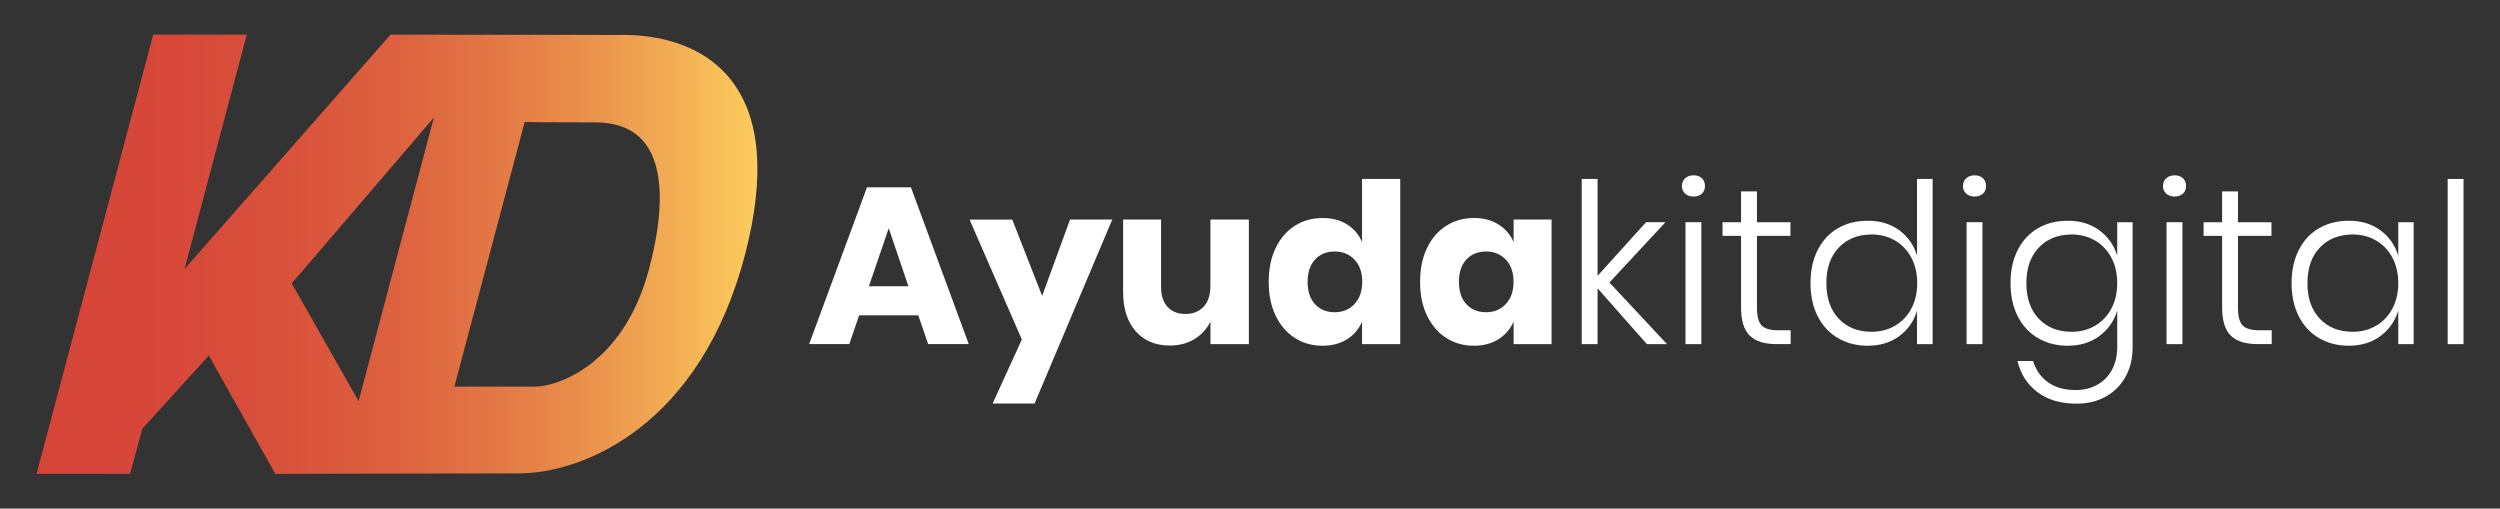
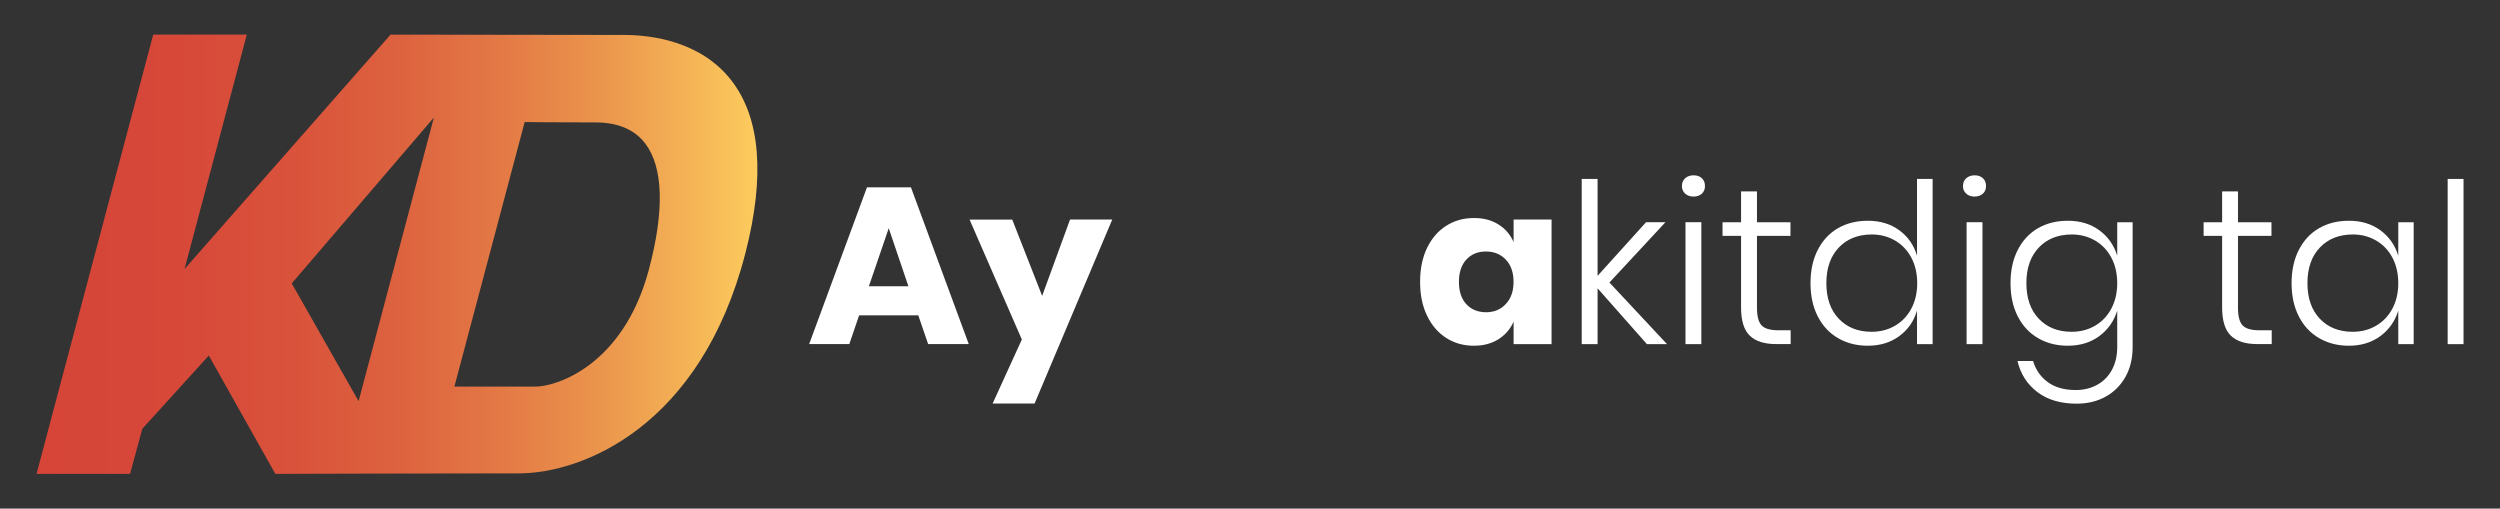
<svg xmlns="http://www.w3.org/2000/svg" version="1.1" id="Capa_1" x="0px" y="0px" viewBox="0 0 392.72 79.89" style="enable-background:new 0 0 392.72 79.89;" xml:space="preserve" width="392.72" height="79.89">
  <rect x="0" y="0" width="392.72" height="79.89" fill="#333333" stroke="none" />
  <style type="text/css">
	.st0{enable-background:new    ;}
	.st1{fill:#FFFFFF;}
	.st2{fill:url(#SVGID_1_);}
</style>
  <g>
    <g class="st0">
      <path class="st1" d="M144.25,49.53h-9.29l-1.54,4.52h-6.31l9.08-24.62h6.91l9.08,24.62h-6.38L144.25,49.53z M142.7,44.97    l-3.09-9.12l-3.12,9.12H142.7z" />
      <path class="st1" d="M159.01,34.49l4.7,11.99l4.38-11.99h6.63l-12.2,28.9h-6.59l4.59-10.06l-8.21-18.83H159.01z" />
-       <path class="st1" d="M196.18,34.49v19.57h-6.03v-3.54c-0.56,1.15-1.4,2.06-2.51,2.74c-1.11,0.68-2.4,1.02-3.88,1.02    c-2.25,0-4.03-0.75-5.35-2.24c-1.32-1.5-1.98-3.55-1.98-6.17V34.49h5.96v10.63c0,1.33,0.34,2.37,1.03,3.1s1.62,1.1,2.79,1.1    c1.22,0,2.17-0.39,2.88-1.16s1.05-1.87,1.05-3.3V34.49H196.18z" />
-       <path class="st1" d="M211.61,35.26c1.08,0.68,1.86,1.6,2.35,2.77v-9.92h6v25.95h-6v-3.54c-0.49,1.17-1.27,2.09-2.35,2.77    c-1.08,0.68-2.36,1.02-3.86,1.02c-1.61,0-3.06-0.4-4.33-1.21c-1.27-0.81-2.28-1.97-3.02-3.49c-0.74-1.52-1.1-3.3-1.1-5.33    c0-2.06,0.37-3.84,1.1-5.35c0.74-1.51,1.74-2.67,3.02-3.47c1.27-0.81,2.72-1.21,4.33-1.21C209.25,34.24,210.54,34.58,211.61,35.26    z M206.58,40.77c-0.78,0.84-1.17,2.01-1.17,3.51s0.39,2.67,1.17,3.51c0.78,0.84,1.82,1.26,3.1,1.26c1.26,0,2.3-0.43,3.1-1.3    c0.81-0.86,1.21-2.02,1.21-3.47c0-1.47-0.4-2.64-1.21-3.49s-1.84-1.28-3.1-1.28C208.4,39.5,207.36,39.92,206.58,40.77z" />
      <path class="st1" d="M235.39,35.26c1.08,0.68,1.87,1.6,2.38,2.77v-3.54h5.96v19.57h-5.96v-3.54c-0.51,1.17-1.31,2.09-2.38,2.77    c-1.08,0.68-2.36,1.02-3.86,1.02c-1.61,0-3.06-0.4-4.33-1.21c-1.27-0.81-2.28-1.97-3.02-3.49c-0.74-1.52-1.1-3.3-1.1-5.33    c0-2.06,0.37-3.84,1.1-5.35c0.74-1.51,1.74-2.67,3.02-3.47c1.27-0.81,2.72-1.21,4.33-1.21C233.02,34.24,234.31,34.58,235.39,35.26    z M230.35,40.77c-0.78,0.84-1.17,2.01-1.17,3.51s0.39,2.67,1.17,3.51c0.78,0.84,1.82,1.26,3.1,1.26c1.26,0,2.3-0.43,3.1-1.3    c0.81-0.86,1.21-2.02,1.21-3.47c0-1.47-0.4-2.64-1.21-3.49s-1.84-1.28-3.1-1.28C232.17,39.5,231.14,39.92,230.35,40.77z" />
    </g>
    <g class="st0">
      <path class="st1" d="M258.71,54.06l-7.75-8.77v8.77h-2.49V28.11h2.49v15.22l7.61-8.42h3.05l-8.8,9.47l9.05,9.68H258.71z" />
      <path class="st1" d="M264.72,28c0.34-0.3,0.78-0.46,1.32-0.46c0.54,0,0.97,0.15,1.3,0.46c0.33,0.3,0.49,0.71,0.49,1.23    c0,0.49-0.16,0.89-0.49,1.19c-0.33,0.3-0.76,0.46-1.3,0.46c-0.54,0-0.98-0.15-1.32-0.46s-0.51-0.7-0.51-1.19    C264.21,28.72,264.38,28.31,264.72,28z M267.26,34.91v19.15h-2.49V34.91H267.26z" />
      <path class="st1" d="M281.29,51.88v2.17h-2.28c-1.85,0-3.23-0.44-4.14-1.32c-0.91-0.88-1.37-2.35-1.37-4.44V37.05h-2.91v-2.14    h2.91v-4.84H276v4.84h5.26v2.14H276v11.29c0,1.36,0.25,2.29,0.74,2.79c0.49,0.5,1.36,0.75,2.59,0.75H281.29z" />
      <path class="st1" d="M298.35,36.17c1.37,1,2.3,2.34,2.79,4V28.11h2.45v25.95h-2.45V48.8c-0.49,1.66-1.42,2.99-2.79,4    c-1.37,1.01-3.02,1.51-4.96,1.51c-1.73,0-3.28-0.4-4.65-1.19c-1.37-0.79-2.43-1.93-3.19-3.42c-0.76-1.48-1.14-3.22-1.14-5.21    c0-2.01,0.38-3.76,1.14-5.24c0.76-1.48,1.82-2.62,3.17-3.4c1.36-0.78,2.91-1.17,4.66-1.17C295.33,34.67,296.98,35.17,298.35,36.17    z M288.85,38.89c-1.3,1.37-1.95,3.23-1.95,5.59s0.65,4.23,1.95,5.59c1.3,1.37,3.02,2.05,5.17,2.05c1.36,0,2.58-0.32,3.66-0.95    c1.09-0.63,1.94-1.53,2.56-2.68c0.62-1.16,0.93-2.5,0.93-4.01s-0.31-2.86-0.93-4.02c-0.62-1.16-1.47-2.05-2.56-2.68    c-1.09-0.63-2.31-0.95-3.66-0.95C291.87,36.84,290.15,37.52,288.85,38.89z" />
      <path class="st1" d="M308.87,28c0.34-0.3,0.78-0.46,1.32-0.46c0.54,0,0.97,0.15,1.3,0.46c0.33,0.3,0.49,0.71,0.49,1.23    c0,0.49-0.16,0.89-0.49,1.19c-0.33,0.3-0.76,0.46-1.3,0.46c-0.54,0-0.98-0.15-1.32-0.46s-0.51-0.7-0.51-1.19    C308.36,28.72,308.53,28.31,308.87,28z M311.42,34.91v19.15h-2.49V34.91H311.42z" />
      <path class="st1" d="M329.77,36.17c1.37,1,2.31,2.34,2.82,4v-5.26h2.42v19.6c0,1.78-0.37,3.34-1.12,4.68    c-0.75,1.34-1.79,2.38-3.12,3.12c-1.33,0.74-2.85,1.1-4.56,1.1c-2.5,0-4.55-0.6-6.15-1.81c-1.6-1.21-2.65-2.83-3.14-4.89h2.45    c0.42,1.4,1.2,2.51,2.33,3.33c1.13,0.82,2.59,1.23,4.37,1.23c1.22,0,2.32-0.26,3.31-0.79c0.99-0.53,1.78-1.3,2.35-2.33    c0.57-1.03,0.86-2.24,0.86-3.65V48.8c-0.51,1.66-1.46,2.99-2.82,4c-1.37,1.01-3.02,1.51-4.96,1.51c-1.73,0-3.28-0.4-4.65-1.19    c-1.37-0.79-2.43-1.93-3.19-3.42c-0.76-1.48-1.14-3.22-1.14-5.21c0-2.01,0.38-3.76,1.14-5.24c0.76-1.48,1.82-2.62,3.17-3.4    c1.36-0.78,2.91-1.17,4.66-1.17C326.75,34.67,328.4,35.17,329.77,36.17z M320.27,38.89c-1.3,1.37-1.95,3.23-1.95,5.59    s0.65,4.23,1.95,5.59c1.3,1.37,3.02,2.05,5.17,2.05c1.36,0,2.58-0.32,3.66-0.95c1.09-0.63,1.94-1.53,2.56-2.68    c0.62-1.16,0.93-2.5,0.93-4.01s-0.31-2.86-0.93-4.02c-0.62-1.16-1.47-2.05-2.56-2.68c-1.09-0.63-2.31-0.95-3.66-0.95    C323.29,36.84,321.57,37.52,320.27,38.89z" />
-       <path class="st1" d="M340.29,28c0.34-0.3,0.78-0.46,1.32-0.46c0.54,0,0.97,0.15,1.3,0.46c0.33,0.3,0.49,0.71,0.49,1.23    c0,0.49-0.16,0.89-0.49,1.19c-0.33,0.3-0.76,0.46-1.3,0.46c-0.54,0-0.98-0.15-1.32-0.46s-0.51-0.7-0.51-1.19    C339.78,28.72,339.95,28.31,340.29,28z M342.83,34.91v19.15h-2.49V34.91H342.83z" />
      <path class="st1" d="M356.86,51.88v2.17h-2.28c-1.85,0-3.23-0.44-4.14-1.32c-0.91-0.88-1.37-2.35-1.37-4.44V37.05h-2.91v-2.14    h2.91v-4.84h2.49v4.84h5.26v2.14h-5.26v11.29c0,1.36,0.25,2.29,0.74,2.79c0.49,0.5,1.36,0.75,2.59,0.75H356.86z" />
      <path class="st1" d="M373.92,36.17c1.37,1,2.31,2.34,2.82,4v-5.26h2.42v19.15h-2.42V48.8c-0.51,1.66-1.46,2.99-2.82,4    c-1.37,1.01-3.02,1.51-4.96,1.51c-1.73,0-3.28-0.4-4.65-1.19c-1.37-0.79-2.43-1.93-3.19-3.42c-0.76-1.48-1.14-3.22-1.14-5.21    c0-2.01,0.38-3.76,1.14-5.24c0.76-1.48,1.82-2.62,3.17-3.4c1.36-0.78,2.91-1.17,4.66-1.17C370.9,34.67,372.55,35.17,373.92,36.17z     M364.42,38.89c-1.3,1.37-1.95,3.23-1.95,5.59s0.65,4.23,1.95,5.59c1.3,1.37,3.02,2.05,5.17,2.05c1.36,0,2.58-0.32,3.66-0.95    c1.09-0.63,1.94-1.53,2.56-2.68c0.62-1.16,0.93-2.5,0.93-4.01s-0.31-2.86-0.93-4.02c-0.62-1.16-1.47-2.05-2.56-2.68    c-1.09-0.63-2.31-0.95-3.66-0.95C367.44,36.84,365.72,37.52,364.42,38.89z" />
      <path class="st1" d="M386.99,28.11v25.95h-2.49V28.11H386.99z" />
    </g>
    <linearGradient id="SVGID_1_" gradientUnits="userSpaceOnUse" x1="5.739" y1="39.945" x2="118.983" y2="39.945">
      <stop offset="0" style="stop-color:#D64538" />
      <stop offset="0.195" style="stop-color:#D74839" />
      <stop offset="0.354" style="stop-color:#D9523B" />
      <stop offset="0.501" style="stop-color:#DD623F" />
      <stop offset="0.64" style="stop-color:#E37845" />
      <stop offset="0.774" style="stop-color:#EA934C" />
      <stop offset="0.902" style="stop-color:#F4B255" />
      <stop offset="1" style="stop-color:#FDCC5E" />
    </linearGradient>
    <path class="st2" d="M114.91,12.66c-4.82-6.22-12.61-7.16-16.83-7.17L61.35,5.44L28.99,42.26l9.78-36.82h-14.7l-18.33,69h14.69   l1.93-7.09l10.44-11.5l10.45,18.59l0,0c0.24,0,24.62-0.08,38.27-0.08c9.92,0,28.57-7.3,35.59-34.66   C120.2,27.64,119.46,18.54,114.91,12.66z M56.33,63.02l-10.5-18.5l22.33-26.06L56.33,63.02z M101.91,42.42   c-4,14.94-14.45,18.31-17.8,18.31H71.38l11.04-41.56c1.2,0.02,4.18,0.06,11.11,0.06c3.51,0,6.14,1.11,7.82,3.3   C104.21,26.26,104.4,33.14,101.91,42.42z" />
  </g>
</svg>